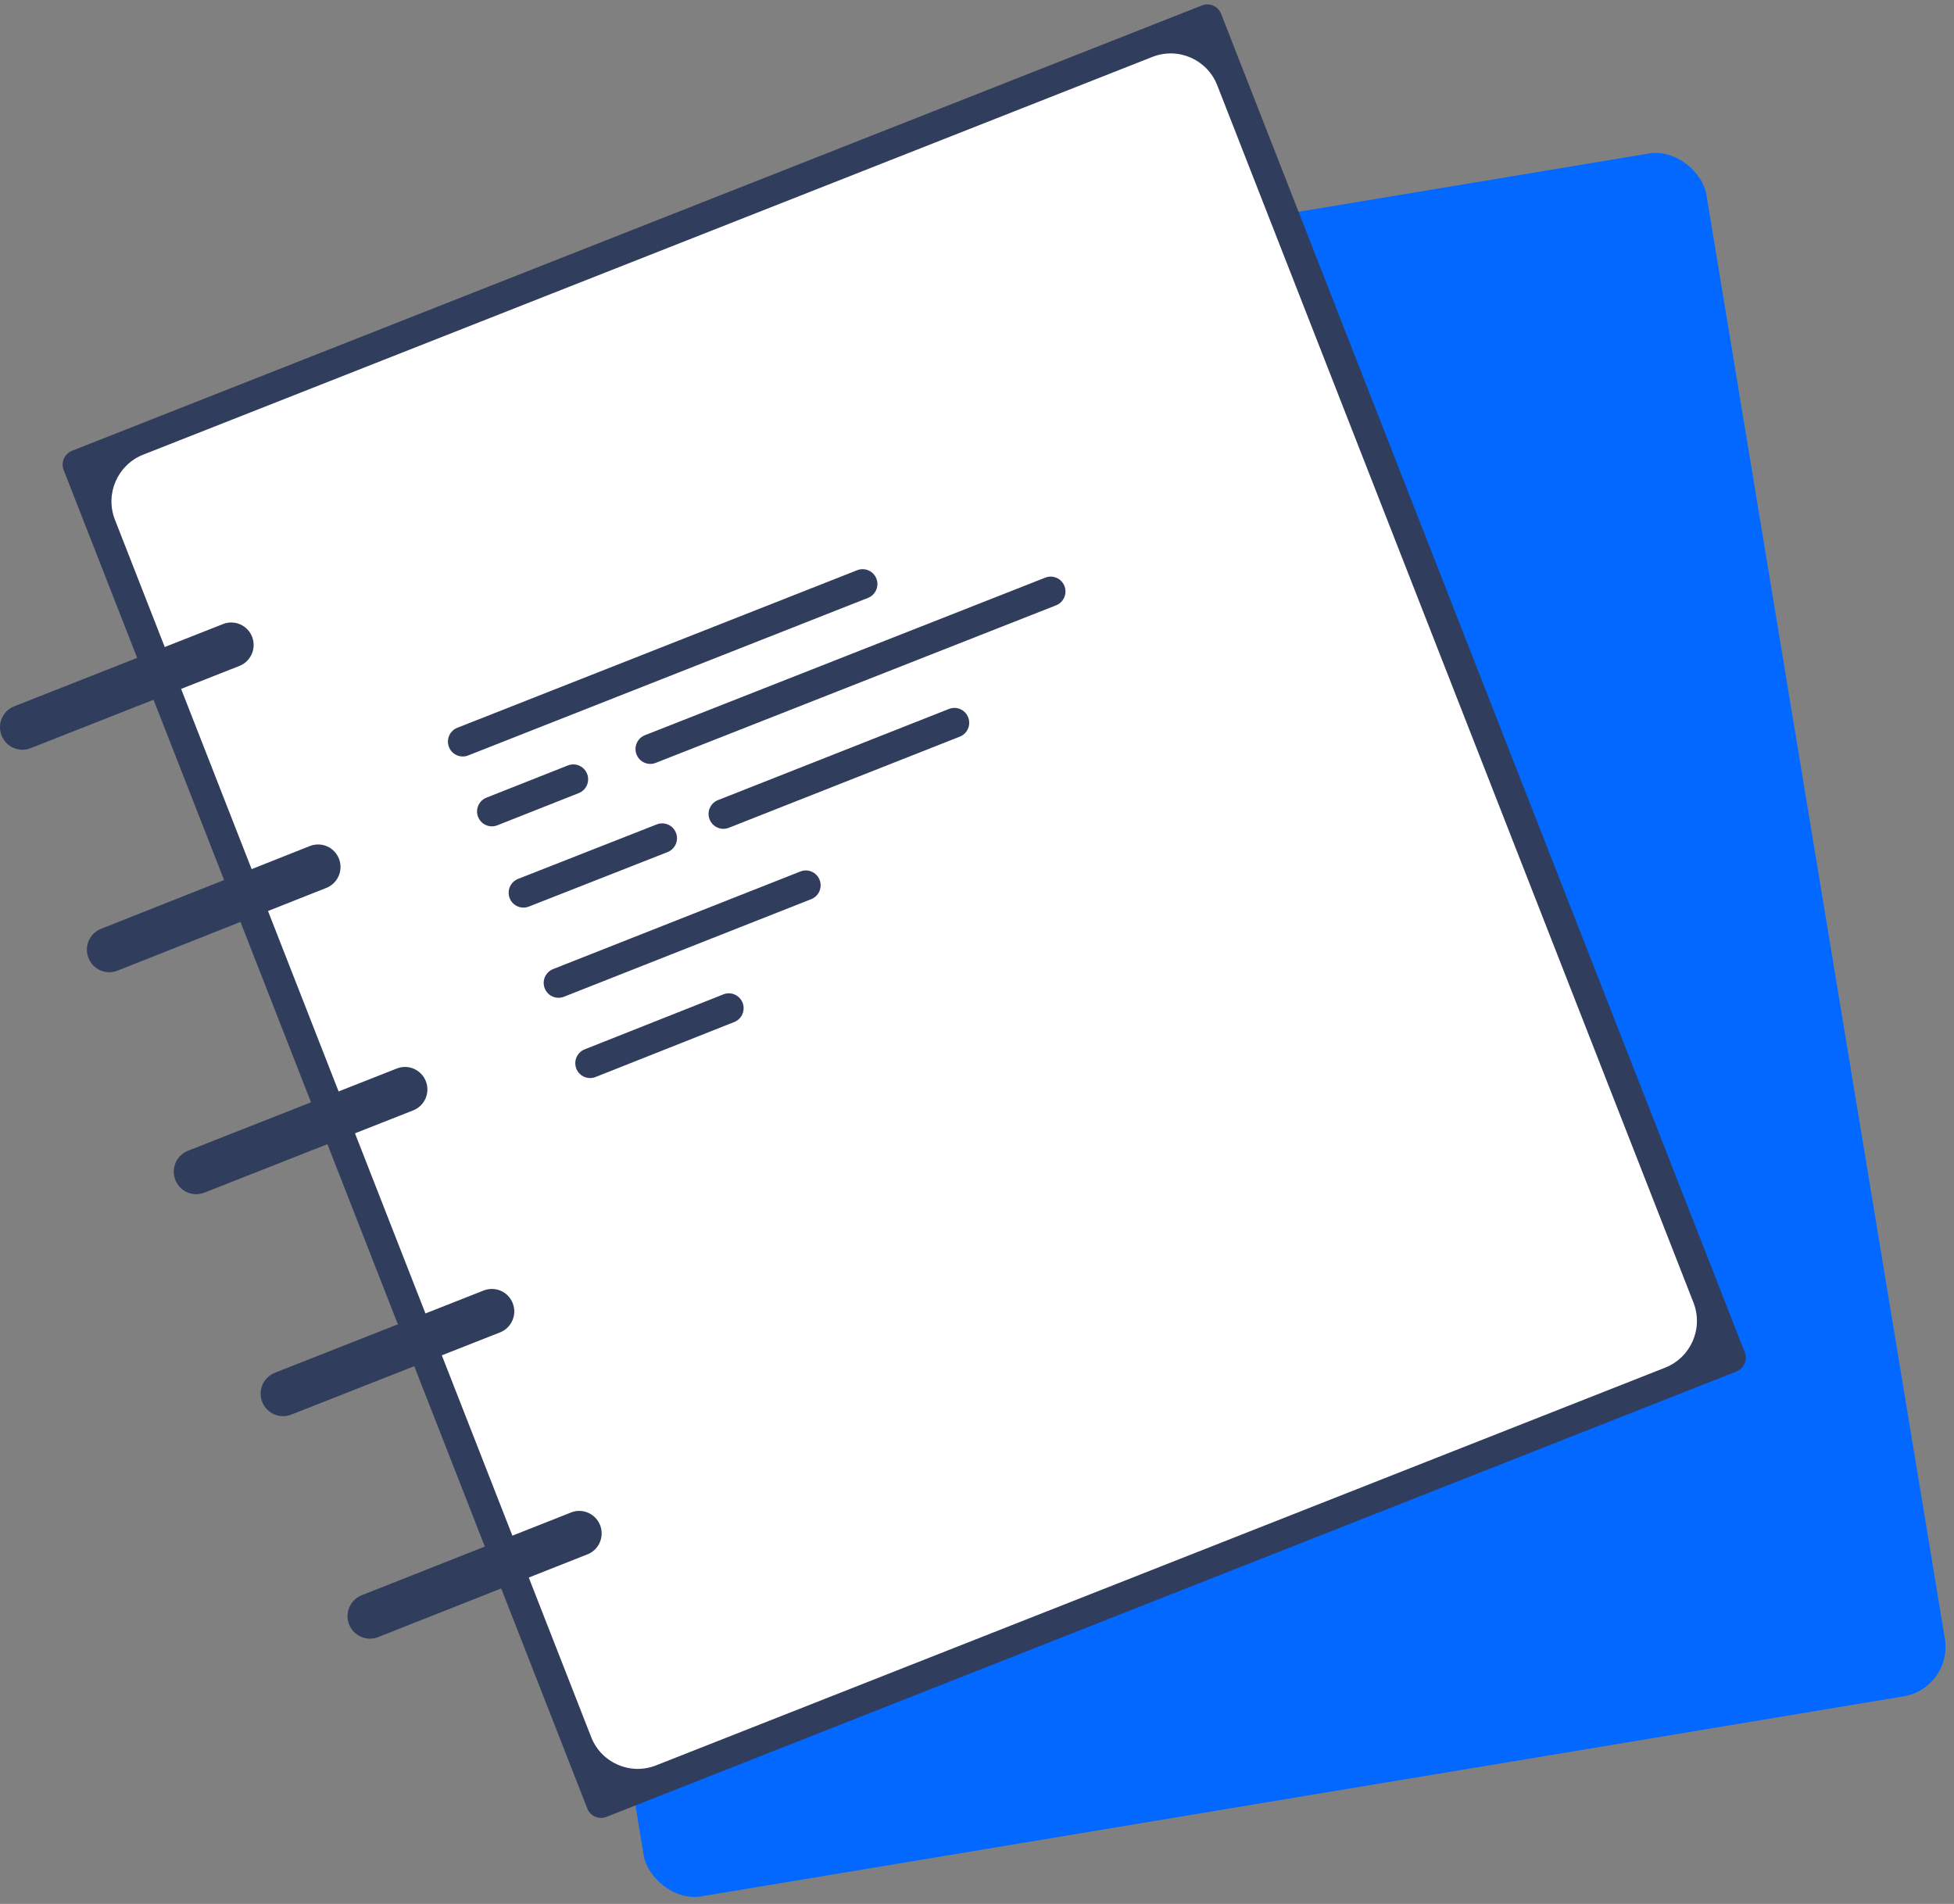
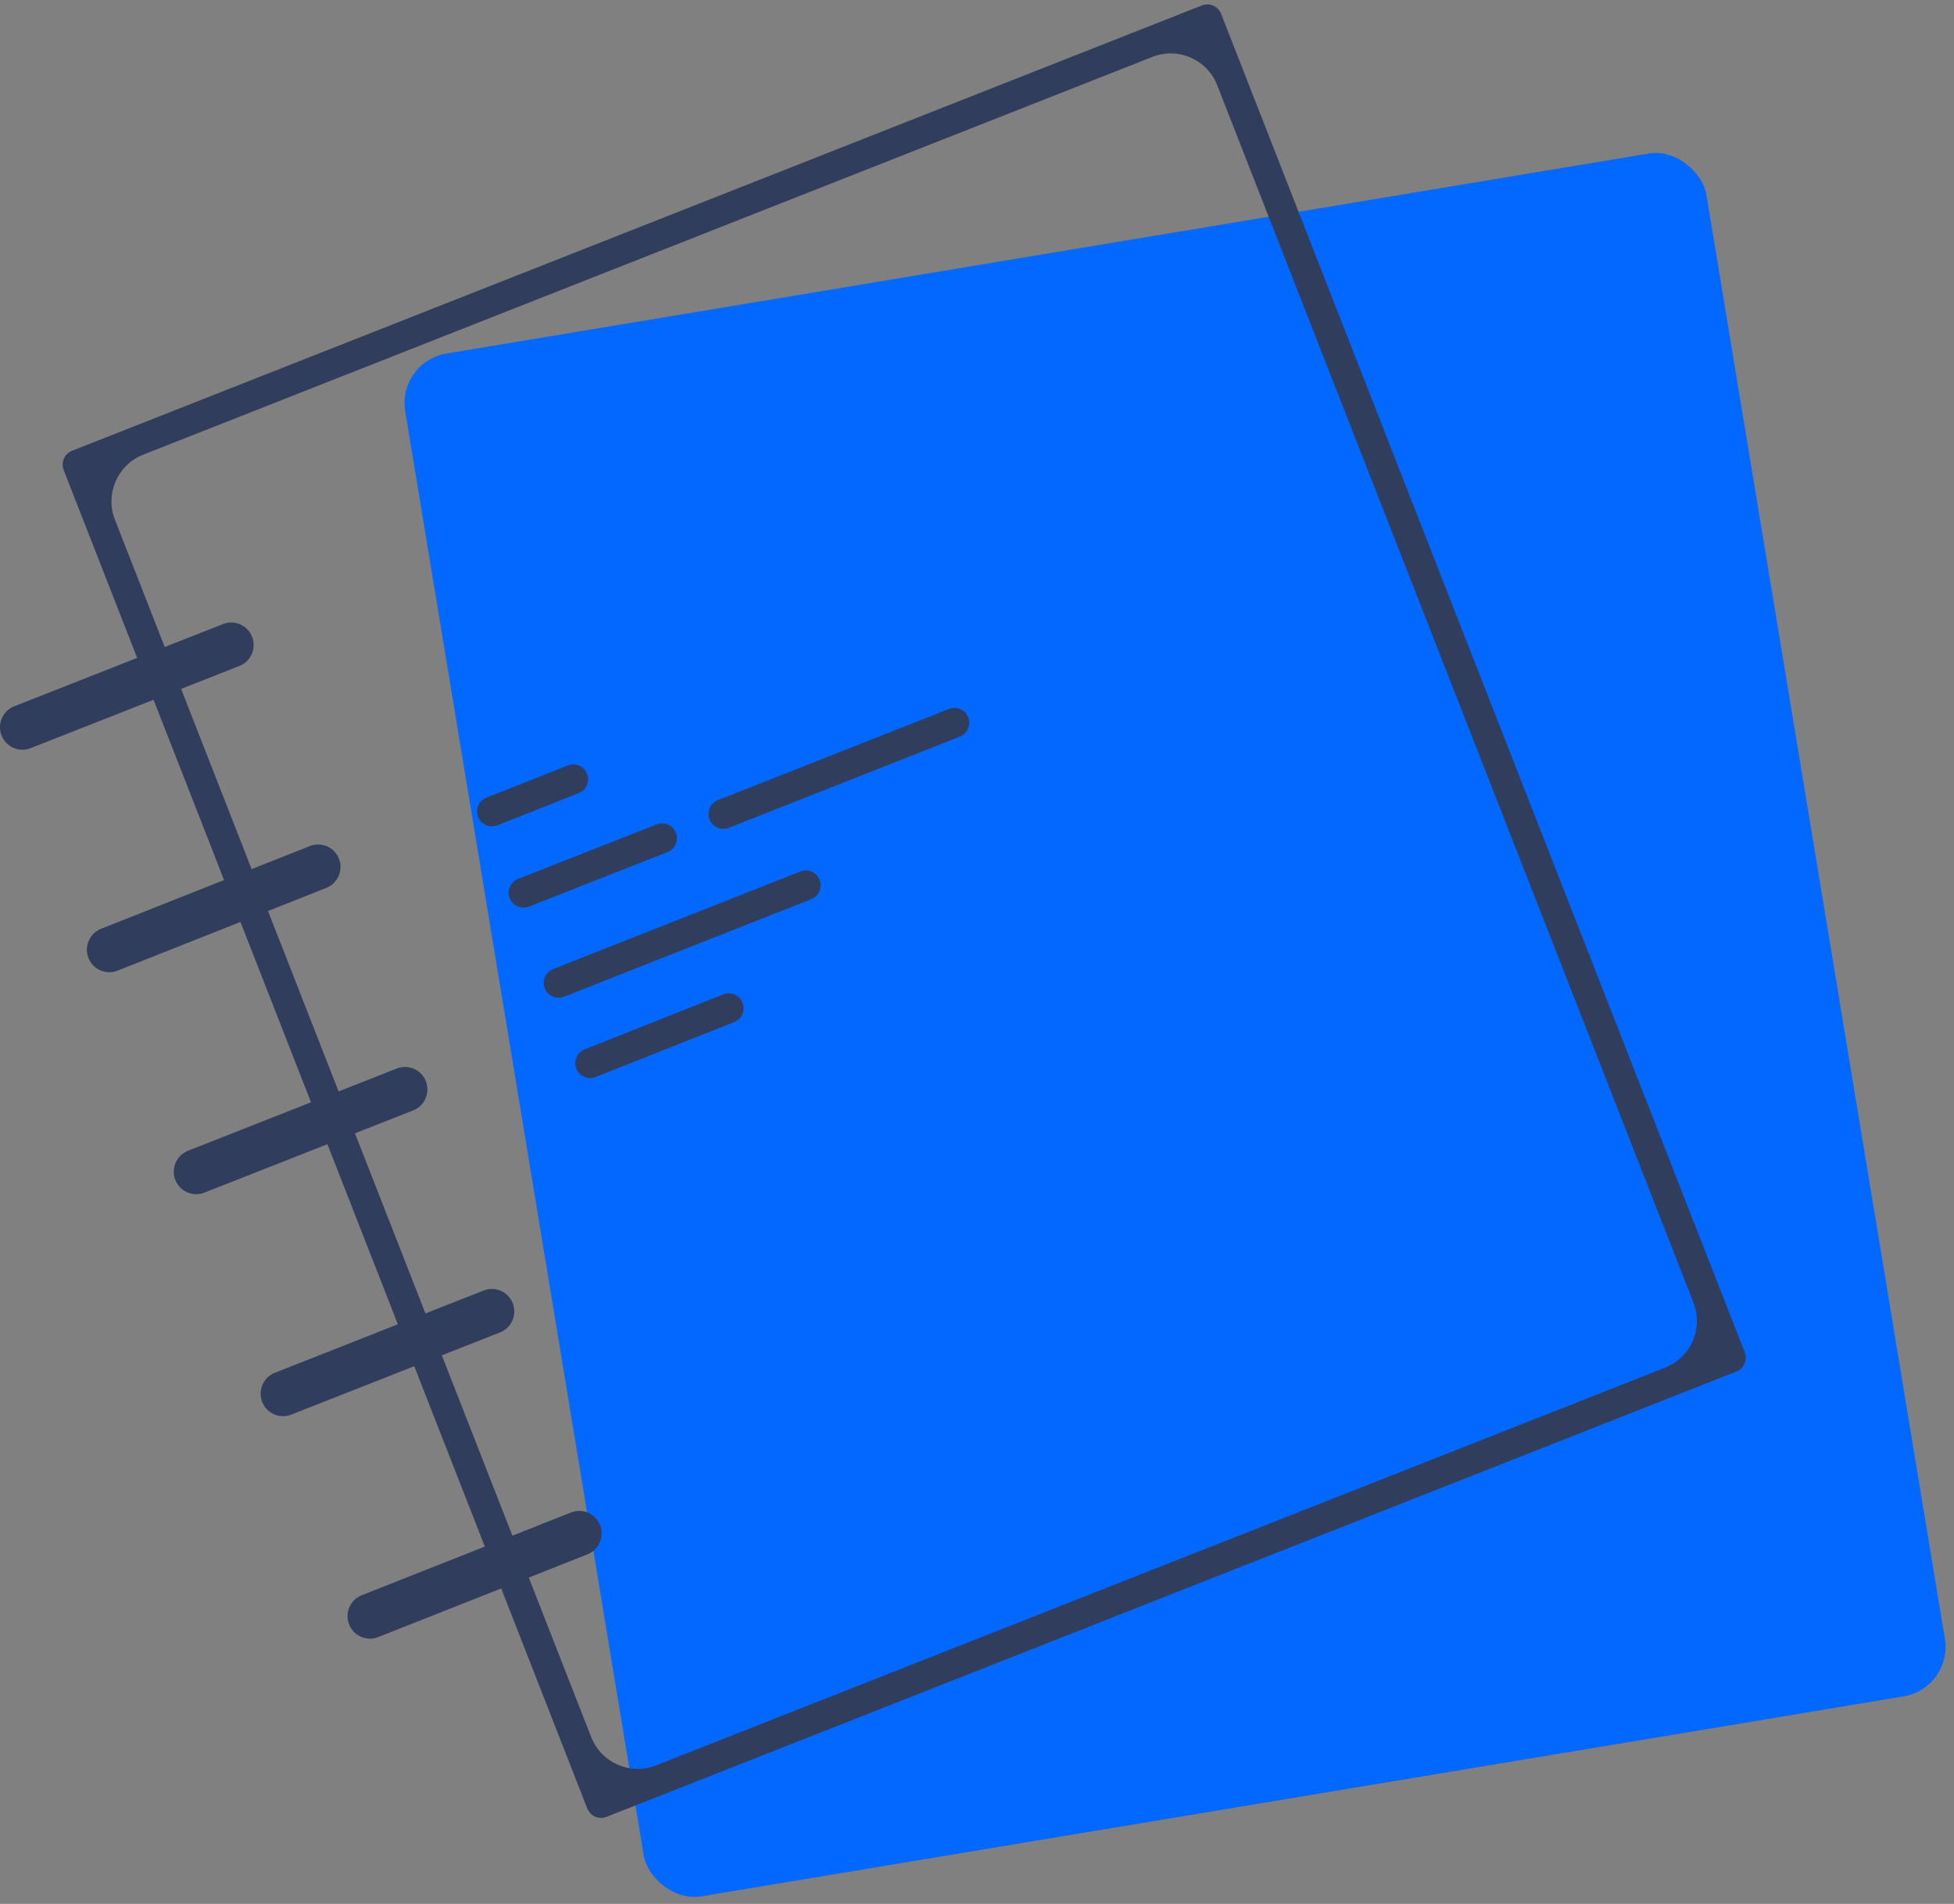
<svg xmlns="http://www.w3.org/2000/svg" width="156" height="152" viewBox="0 0 156 152" fill="none">
  <rect x="0" y="0" width="156" height="152" fill="#808080" stroke="none" />
  <rect width="105.358" height="124.796" rx="4" transform="matrix(0.986 -0.164 0.163 0.987 31.698 28.879)" fill="#0268FF" />
-   <rect width="96.958" height="114.739" transform="matrix(0.93 -0.367 0.364 0.931 6.185 37.092)" fill="white" />
  <path fill-rule="evenodd" clip-rule="evenodd" d="M95.957 0.434L5.752 35.987C5.145 36.227 4.845 36.916 5.084 37.526L46.886 144.379C47.125 144.989 47.811 145.289 48.419 145.05L138.623 109.496C139.231 109.257 139.53 108.568 139.292 107.958L97.489 1.105C97.251 0.495 96.565 0.194 95.957 0.434ZM91.999 4.544C94.054 3.734 96.373 4.745 97.178 6.802L135.201 103.996C136.006 106.053 134.992 108.378 132.937 109.188L52.376 140.94C50.321 141.75 48.002 140.739 47.198 138.682L9.174 41.488C8.37 39.431 9.383 37.106 11.438 36.296L91.999 4.544Z" fill="#313D5C" />
  <path fill-rule="evenodd" clip-rule="evenodd" d="M17.807 49.821C18.727 49.459 19.765 49.914 20.126 50.837C20.476 51.733 20.06 52.741 19.194 53.131L19.114 53.165L2.443 59.731C1.523 60.094 0.485 59.639 0.124 58.716C-0.226 57.819 0.19 56.811 1.056 56.422L1.136 56.388L17.807 49.821Z" fill="#313D5C" />
  <path fill-rule="evenodd" clip-rule="evenodd" d="M24.739 67.544C25.659 67.18 26.698 67.633 27.061 68.555C27.413 69.451 26.998 70.46 26.133 70.852L26.053 70.885L9.383 77.492C8.464 77.856 7.424 77.403 7.062 76.481C6.709 75.585 7.124 74.576 7.989 74.184L8.069 74.151L24.739 67.544Z" fill="#313D5C" />
  <path fill-rule="evenodd" clip-rule="evenodd" d="M31.679 85.305C32.599 84.942 33.638 85.397 33.998 86.32C34.349 87.217 33.932 88.225 33.066 88.615L32.987 88.648L16.316 95.215C15.396 95.577 14.358 95.123 13.997 94.199C13.646 93.303 14.063 92.295 14.929 91.905L15.009 91.871L31.679 85.305Z" fill="#313D5C" />
  <path fill-rule="evenodd" clip-rule="evenodd" d="M38.615 103.027C39.535 102.665 40.574 103.119 40.935 104.043C41.285 104.939 40.868 105.947 40.003 106.337L39.923 106.371L23.252 112.937C22.332 113.3 21.294 112.845 20.933 111.921C20.582 111.025 20.999 110.017 21.865 109.627L21.945 109.594L38.615 103.027Z" fill="#313D5C" />
  <path fill-rule="evenodd" clip-rule="evenodd" d="M45.589 120.749C46.509 120.386 47.548 120.839 47.91 121.762C48.261 122.658 47.846 123.667 46.98 124.058L46.901 124.091L30.191 130.698C29.271 131.061 28.232 130.608 27.87 129.685C27.519 128.789 27.934 127.78 28.799 127.389L28.879 127.356L45.589 120.749Z" fill="#313D5C" />
-   <path fill-rule="evenodd" clip-rule="evenodd" d="M68.435 45.523C69.043 45.283 69.729 45.584 69.968 46.194C70.198 46.782 69.927 47.444 69.363 47.705L69.299 47.732L37.376 60.312C36.769 60.551 36.082 60.251 35.844 59.641C35.614 59.052 35.884 58.391 36.448 58.13L36.512 58.102L68.435 45.523Z" fill="#313D5C" />
-   <path fill-rule="evenodd" clip-rule="evenodd" d="M83.45 46.116C84.058 45.877 84.744 46.177 84.982 46.788C85.212 47.376 84.942 48.037 84.377 48.298L84.313 48.326L52.351 60.905C51.743 61.144 51.057 60.844 50.819 60.233C50.589 59.645 50.859 58.984 51.424 58.723L51.488 58.695L83.45 46.116Z" fill="#313D5C" />
-   <path fill-rule="evenodd" clip-rule="evenodd" d="M45.339 61.109C45.946 60.869 46.633 61.169 46.872 61.779C47.103 62.367 46.833 63.028 46.269 63.29L46.205 63.318L39.702 65.889C39.095 66.129 38.408 65.829 38.169 65.22C37.938 64.632 38.208 63.97 38.772 63.708L38.836 63.681L45.339 61.109Z" fill="#313D5C" />
+   <path fill-rule="evenodd" clip-rule="evenodd" d="M45.339 61.109C45.946 60.869 46.633 61.169 46.872 61.779C47.103 62.367 46.833 63.028 46.269 63.29L46.205 63.318L39.702 65.889C39.095 66.129 38.408 65.829 38.169 65.22C37.938 64.632 38.208 63.97 38.772 63.708L45.339 61.109Z" fill="#313D5C" />
  <path fill-rule="evenodd" clip-rule="evenodd" d="M57.751 79.386C58.359 79.145 59.045 79.444 59.285 80.053C59.517 80.641 59.248 81.303 58.684 81.566L58.62 81.593L47.546 85.984C46.938 86.225 46.252 85.926 46.012 85.316C45.78 84.728 46.049 84.066 46.613 83.804L46.677 83.776L57.751 79.386Z" fill="#313D5C" />
  <path fill-rule="evenodd" clip-rule="evenodd" d="M63.901 69.574C64.509 69.335 65.195 69.635 65.434 70.245C65.665 70.833 65.395 71.494 64.831 71.756L64.767 71.783L45.022 79.576C44.414 79.816 43.728 79.516 43.489 78.906C43.259 78.318 43.528 77.656 44.093 77.395L44.157 77.367L63.901 69.574Z" fill="#313D5C" />
  <path fill-rule="evenodd" clip-rule="evenodd" d="M52.434 65.816C53.042 65.577 53.728 65.878 53.966 66.488C54.196 67.077 53.925 67.738 53.36 67.999L53.296 68.026L42.222 72.377C41.614 72.616 40.928 72.315 40.69 71.705C40.461 71.116 40.731 70.455 41.296 70.195L41.36 70.167L52.434 65.816Z" fill="#313D5C" />
  <path fill-rule="evenodd" clip-rule="evenodd" d="M75.763 56.599C76.371 56.359 77.058 56.66 77.296 57.269C77.527 57.858 77.257 58.519 76.693 58.781L76.629 58.808L58.185 66.087C57.577 66.327 56.891 66.026 56.652 65.417C56.421 64.828 56.691 64.167 57.255 63.905L57.319 63.878L75.763 56.599Z" fill="#313D5C" />
</svg>